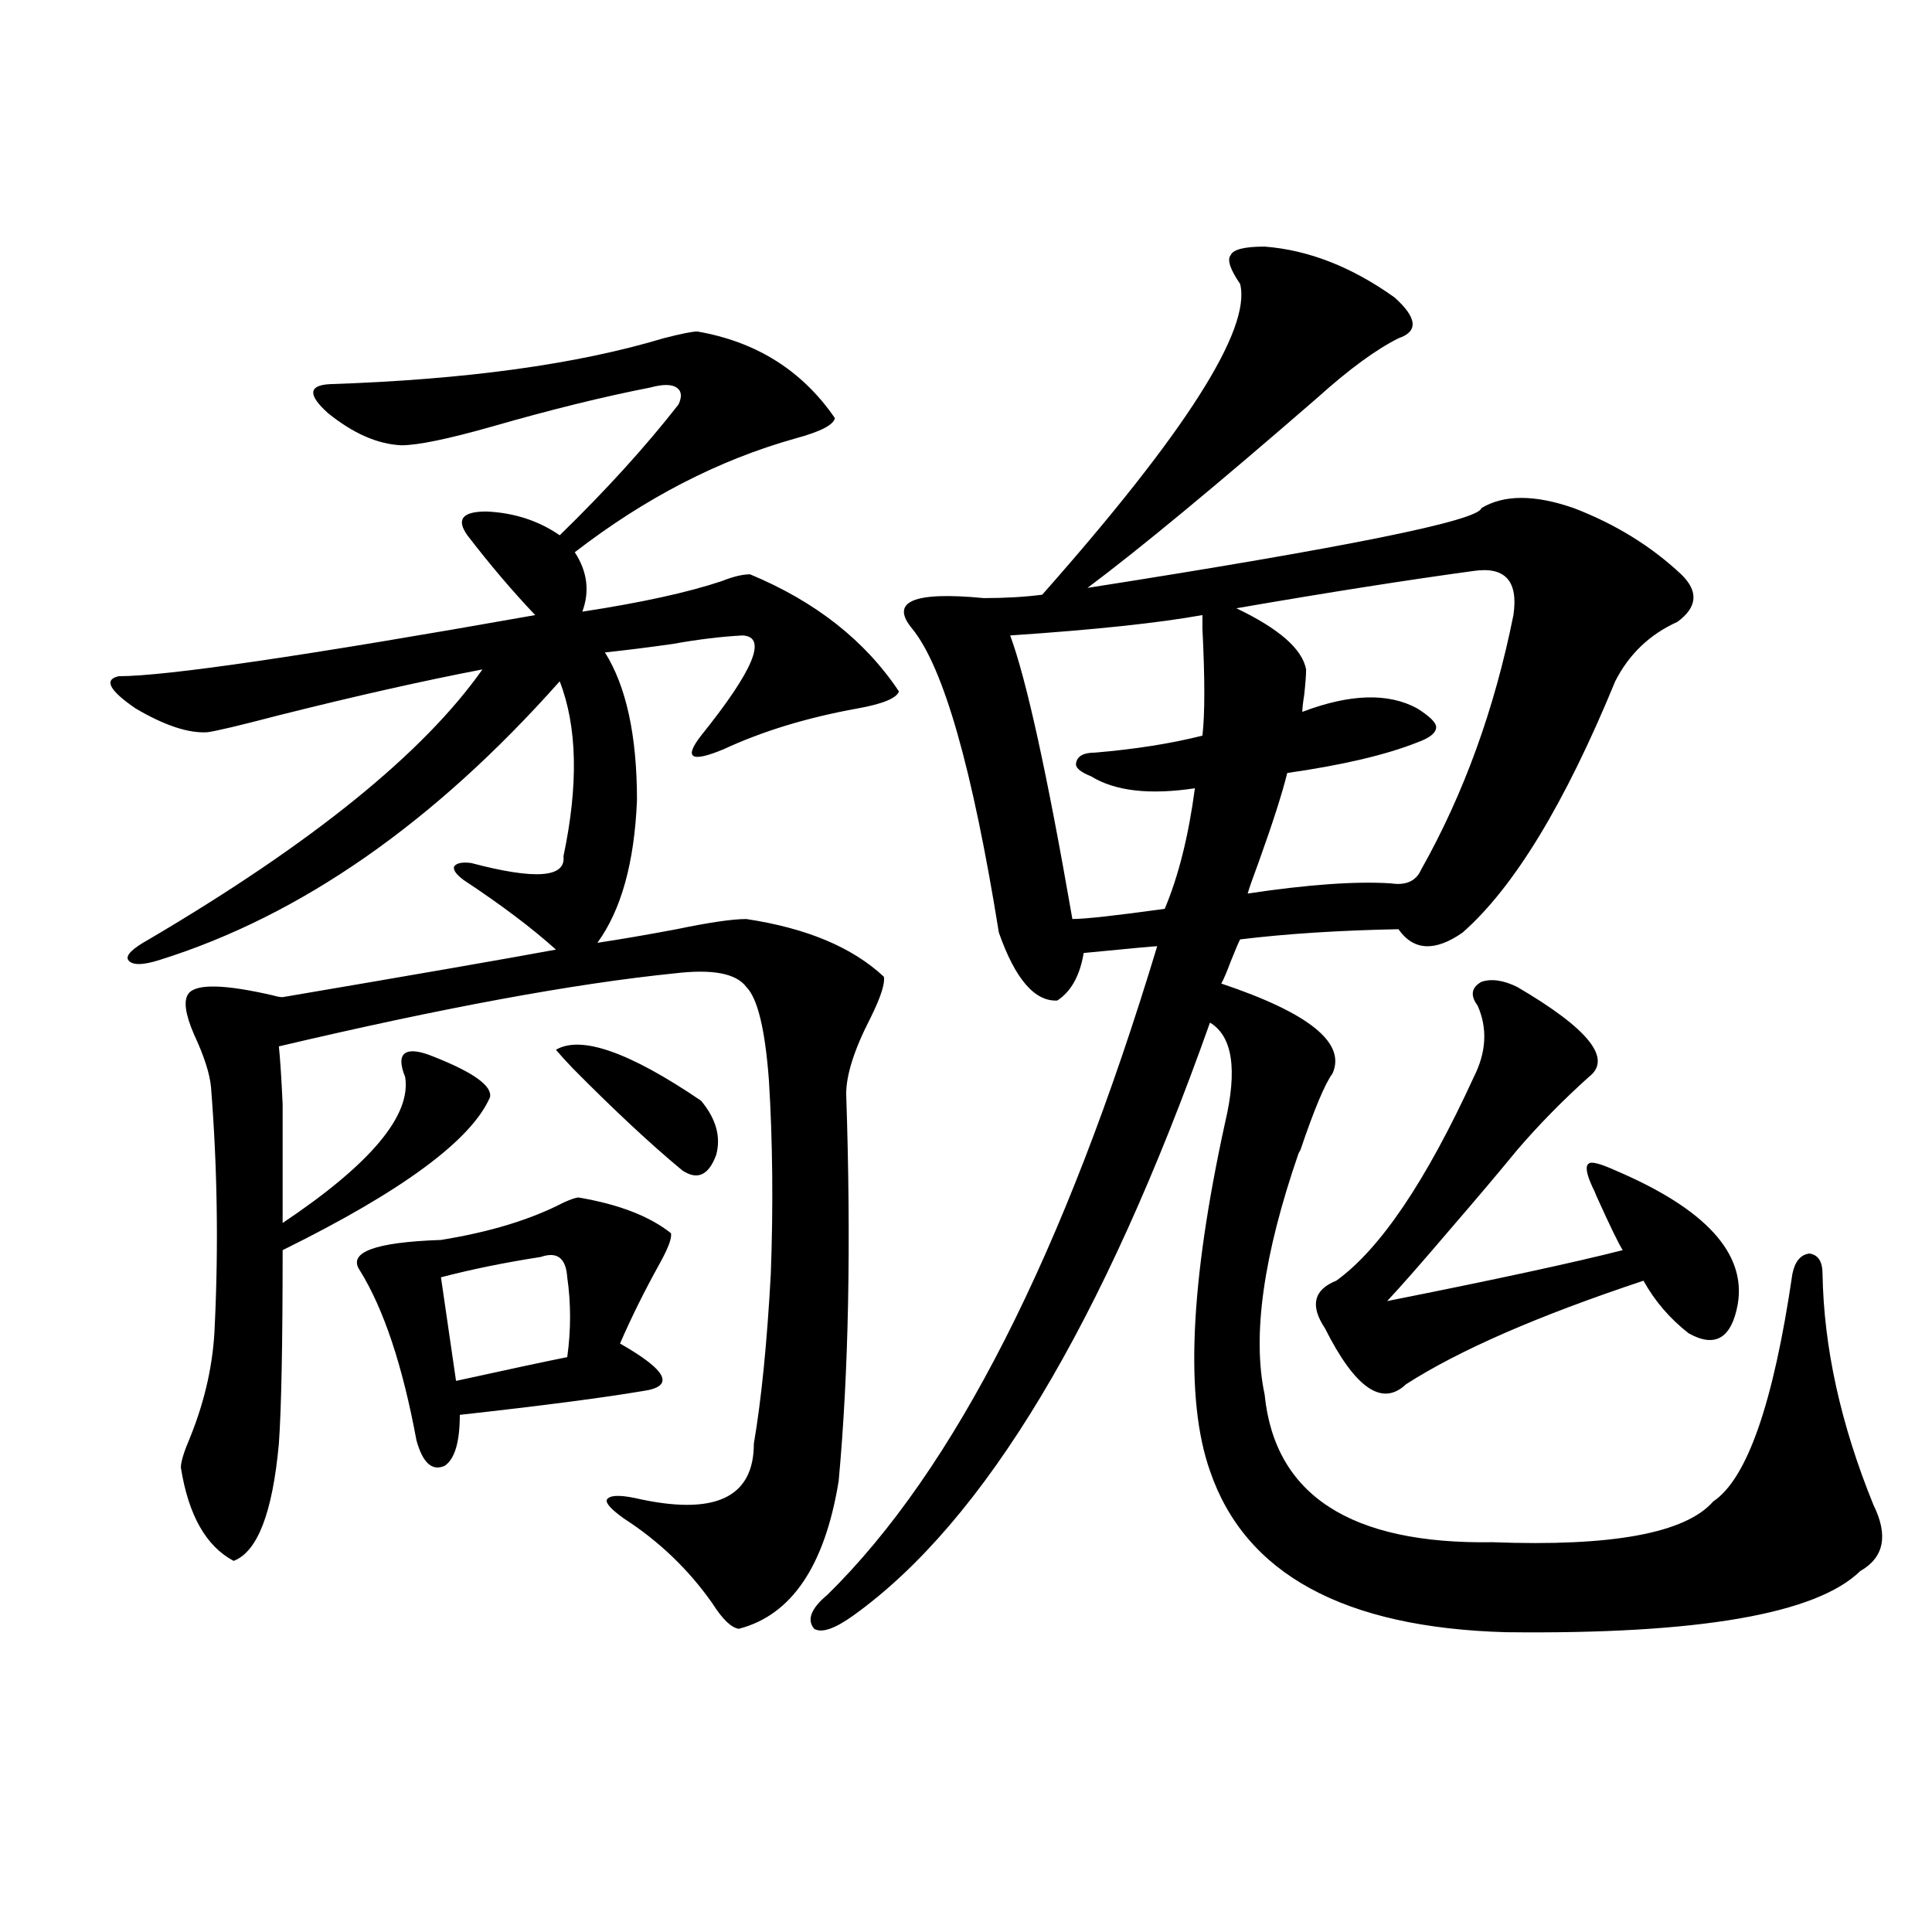
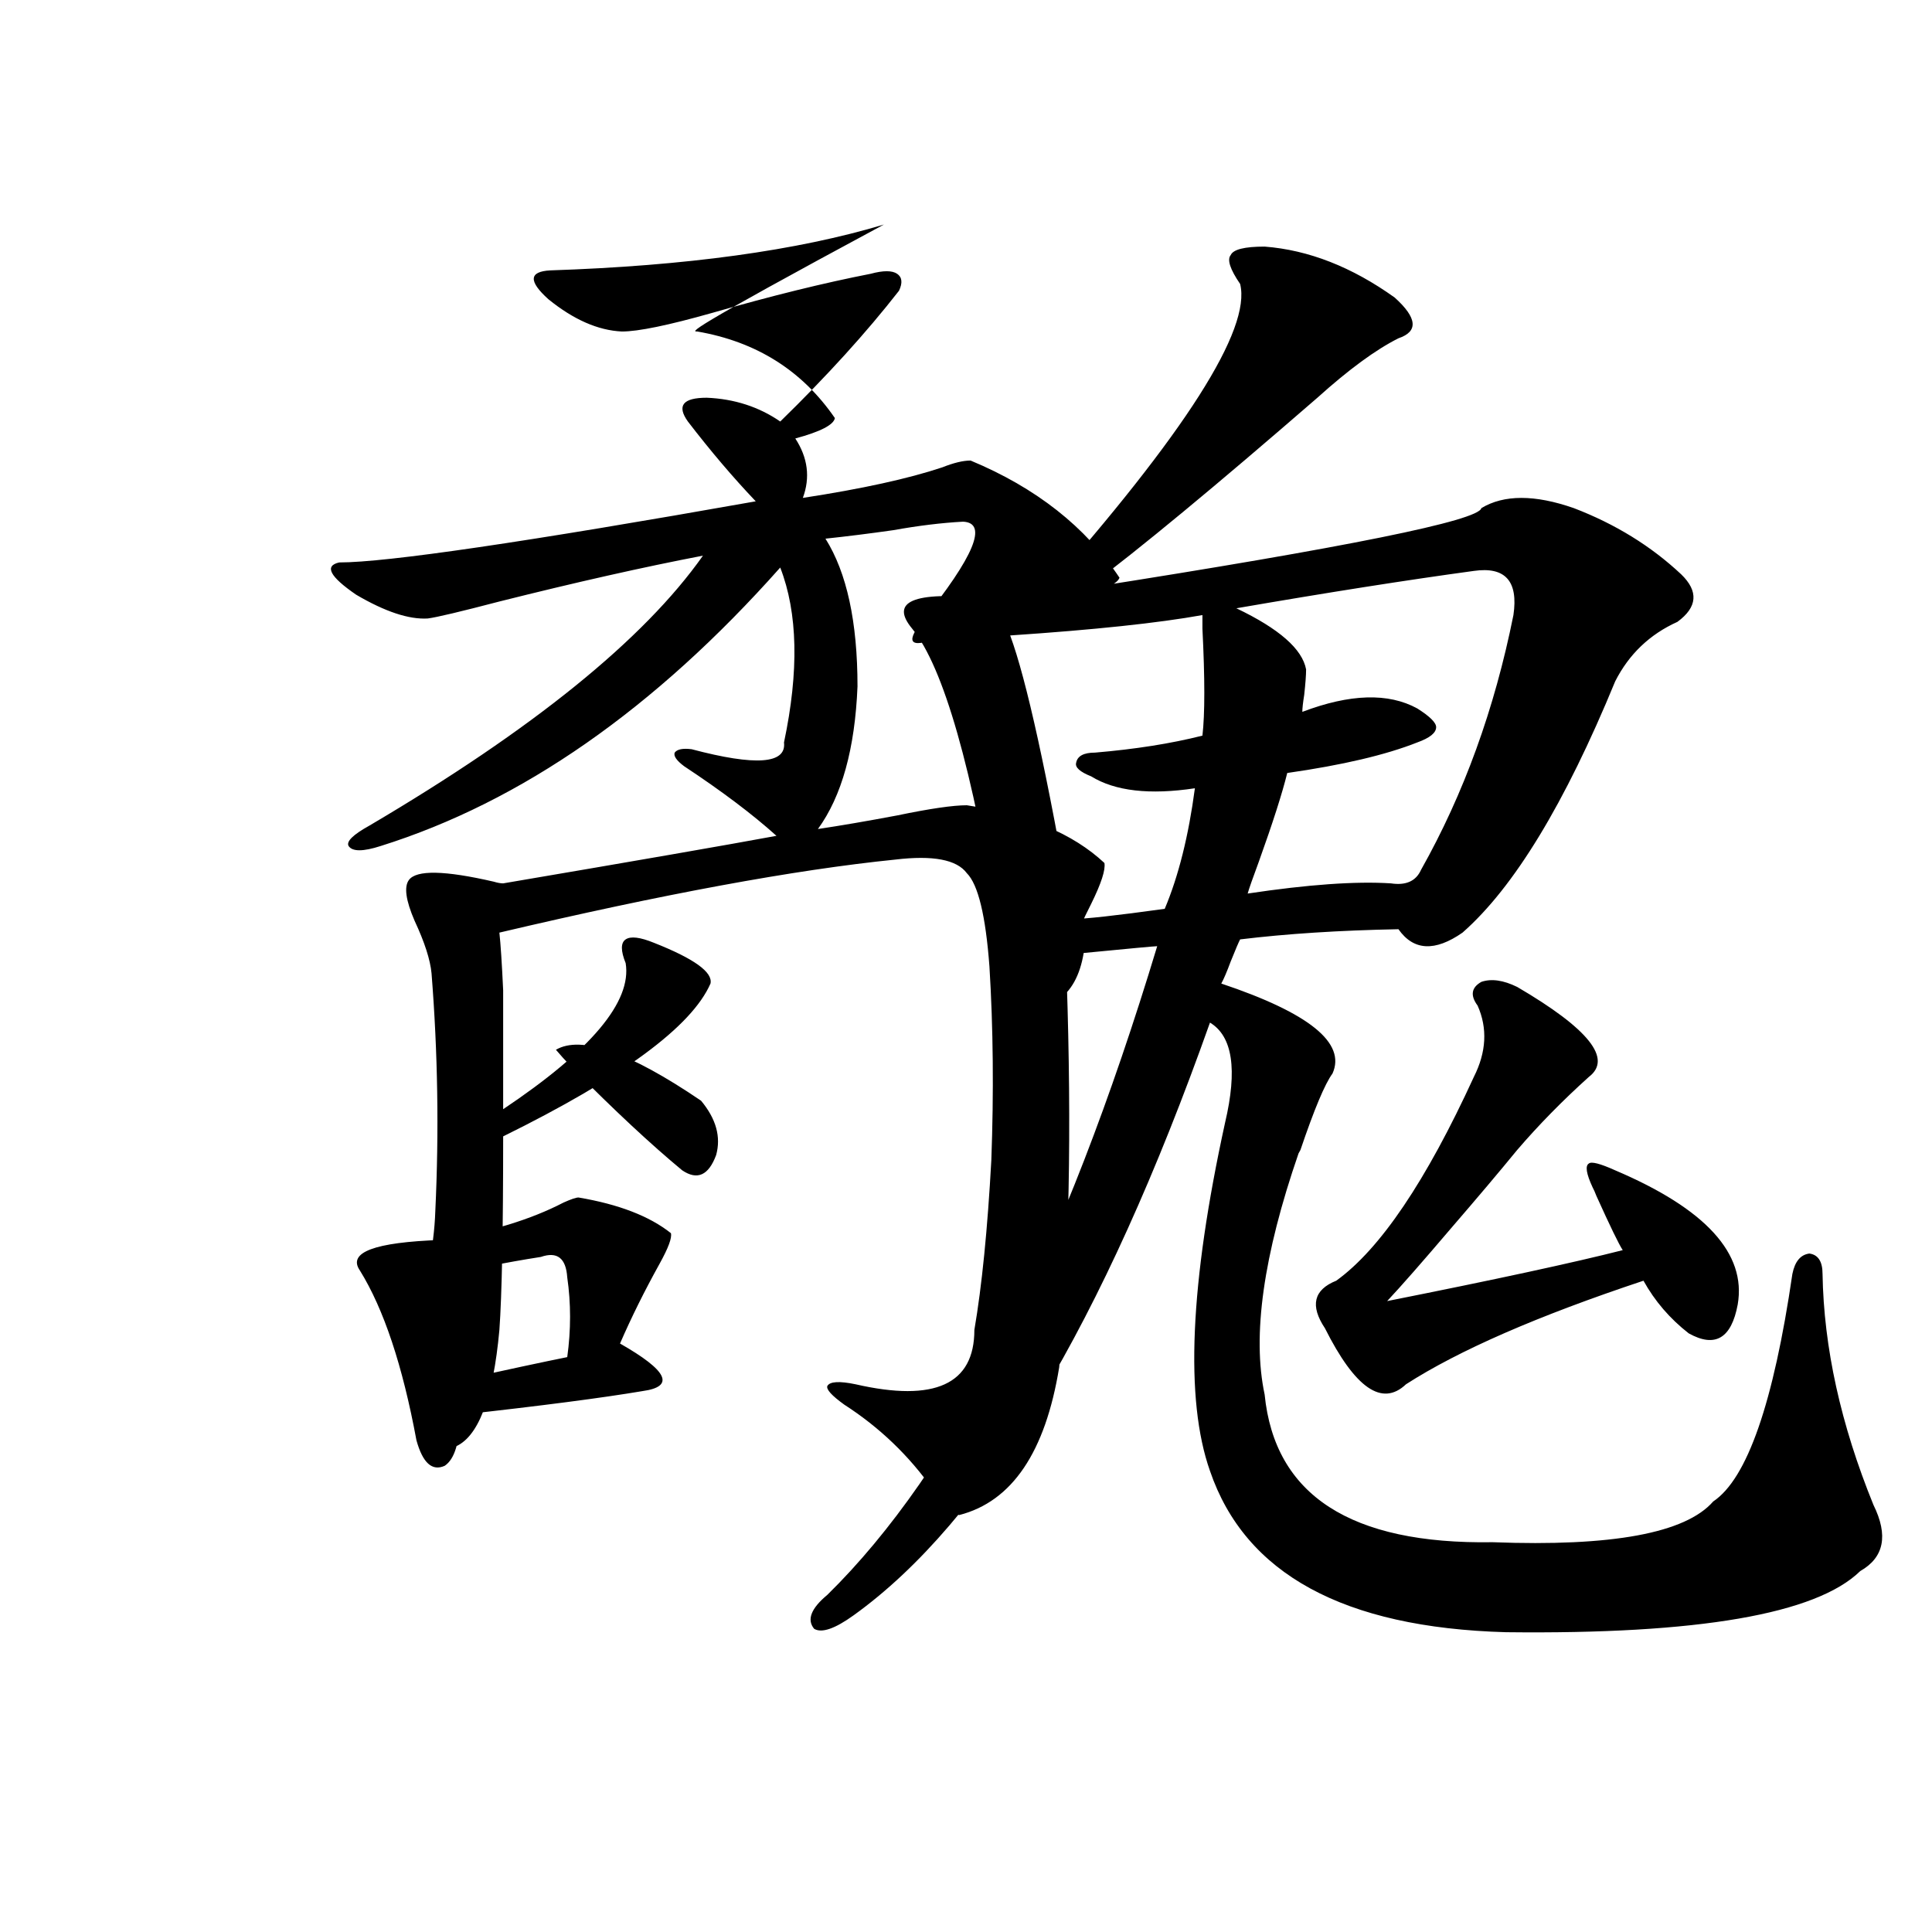
<svg xmlns="http://www.w3.org/2000/svg" version="1.1" id="图层_1" x="0px" y="0px" width="1000px" height="1000px" viewBox="0 0 1000 1000" enable-background="new 0 0 1000 1000" xml:space="preserve">
-   <path d="M360.918,171.582c30.563,5.273,54.298,20.215,71.218,44.824c-0.655,3.516-7.484,7.031-20.487,10.547  c-39.679,11.138-77.727,30.762-114.144,58.887c6.494,9.971,7.805,20.215,3.902,30.762c30.563-4.683,54.633-9.956,72.193-15.82  c5.854-2.334,10.731-3.516,14.634-3.516c33.811,14.063,59.511,34.277,77.071,60.645c-1.311,3.516-8.46,6.455-21.463,8.789  c-26.021,4.697-49.114,11.729-69.267,21.094c-8.46,3.516-13.658,4.697-15.609,3.516c-1.951-1.167-0.655-4.683,3.902-10.547  c27.316-33.975,34.466-51.265,21.463-51.855c-11.066,0.591-23.094,2.061-36.097,4.395c-12.362,1.758-24.069,3.228-35.121,4.395  c11.052,17.578,16.585,43.066,16.585,76.465c-1.311,32.231-8.14,56.841-20.487,73.828c11.707-1.758,25.365-4.092,40.975-7.031  c16.905-3.516,28.933-5.273,36.097-5.273c31.219,4.697,54.953,14.653,71.218,29.883c0.641,3.516-1.631,10.547-6.829,21.094  c-8.46,16.411-12.683,29.595-12.683,39.551c2.592,77.344,1.296,144.141-3.902,200.391c-7.164,43.945-24.39,69.434-51.706,76.465  c-3.902-0.59-8.46-4.984-13.658-13.184c-12.362-17.578-27.651-32.217-45.853-43.945c-6.509-4.683-9.436-7.91-8.78-9.668  c1.296-2.334,6.174-2.637,14.634-0.879c40.975,9.38,61.462,0,61.462-28.125c3.902-22.852,6.829-52.144,8.78-87.891  c1.296-35.156,0.976-68.555-0.976-100.195c-1.951-26.367-5.854-42.476-11.707-48.34c-5.213-7.031-17.561-9.365-37.072-7.031  c-52.041,5.273-120.332,17.881-204.873,37.793c0.641,5.864,1.296,15.82,1.951,29.883c0,7.031,0,14.941,0,23.73  c0,8.213,0,20.806,0,37.793c45.518-30.459,66.66-55.659,63.413-75.586c-2.606-6.44-2.606-10.547,0-12.305  c2.592-1.758,7.47-1.167,14.634,1.758c20.808,8.213,30.563,15.244,29.268,21.094c-9.756,22.275-45.532,48.643-107.314,79.102  c0,48.643-0.655,82.041-1.951,100.195c-3.262,35.747-11.066,55.962-23.414,60.645c-14.313-7.607-23.414-23.73-27.316-48.34  c0-2.925,1.616-8.198,4.878-15.82c7.805-19.336,12.027-38.672,12.683-58.008c1.951-41.006,1.296-82.026-1.951-123.047  c-0.655-7.031-3.582-16.108-8.78-27.246c-4.558-10.547-5.533-17.578-2.927-21.094c3.902-5.273,18.536-4.971,43.901,0.879  c1.951,0.591,3.567,0.879,4.878,0.879c68.932-11.714,116.095-19.912,141.46-24.609c-12.362-11.123-28.292-23.14-47.804-36.035  c-3.902-2.925-5.533-5.273-4.878-7.031c1.296-1.758,4.223-2.334,8.78-1.758c33.17,8.789,49.1,7.622,47.804-3.516  c7.805-36.914,7.149-67.085-1.951-90.527c-65.044,73.252-133.99,121.289-206.824,144.141c-9.115,2.939-14.634,2.939-16.585,0  c-1.311-2.334,2.271-5.85,10.731-10.547c84.541-49.795,142.101-96.377,172.679-139.746c-30.578,5.864-65.699,13.774-105.363,23.73  c-20.167,5.273-32.529,8.213-37.072,8.789c-9.756,0.591-22.118-3.516-37.072-12.305c-13.658-9.365-16.585-14.941-8.78-16.699  c24.71,0,96.583-10.547,215.604-31.641c-11.707-12.305-23.414-26.064-35.121-41.309c-5.854-8.198-2.606-12.305,9.756-12.305  c14.299,0.591,26.981,4.697,38.048,12.305c24.055-23.428,44.542-45.991,61.462-67.676c1.951-4.092,1.616-7.031-0.976-8.789  c-2.606-1.758-7.164-1.758-13.658,0c-24.069,4.697-51.386,11.426-81.949,20.215c-22.773,6.455-38.383,9.668-46.828,9.668  c-12.362-0.576-25.045-6.152-38.048-16.699c-10.411-9.365-10.091-14.351,0.976-14.941c70.242-2.334,127.802-10.244,172.679-23.73  C352.458,172.764,358.312,171.582,360.918,171.582z M299.456,619.824c20.808,3.516,36.737,9.668,47.804,18.457  c0.641,2.349-1.311,7.622-5.854,15.82c-7.805,14.063-14.634,27.837-20.487,41.309c12.348,7.031,19.512,12.607,21.463,16.699  c1.951,4.106-1.311,6.743-9.756,7.91c-20.822,3.516-52.361,7.622-94.632,12.305c0,14.063-2.606,22.852-7.805,26.367  c-6.509,2.939-11.387-1.455-14.634-13.184c-7.164-38.672-16.92-67.964-29.268-87.891c-6.509-9.365,7.47-14.639,41.95-15.82  c25.365-4.092,46.493-10.547,63.413-19.336C295.554,620.703,298.146,619.824,299.456,619.824z M279.944,650.586  c-18.871,2.939-36.097,6.455-51.706,10.547l7.805,53.613c26.661-5.85,45.853-9.956,57.56-12.305c1.951-14.063,1.951-27.822,0-41.309  C292.947,651.177,288.39,647.661,279.944,650.586z M287.749,543.359c13.003-7.607,38.048,1.182,75.12,26.367  c7.805,9.38,10.396,18.76,7.805,28.125c-3.902,10.547-9.756,13.184-17.561,7.91c-16.265-13.472-35.121-31.05-56.584-52.734  C292.627,548.936,289.7,545.708,287.749,543.359z M654.569,127.637c22.759,1.758,45.197,10.547,67.315,26.367  c11.707,10.547,12.348,17.578,1.951,21.094c-11.707,5.864-25.7,16.123-41.95,30.762c-52.682,45.703-92.36,78.525-119.021,98.438  c134.631-21.094,202.587-34.854,203.897-41.309c11.707-7.031,27.637-7.031,47.804,0c21.463,8.213,39.999,19.639,55.608,34.277  c9.101,8.789,8.445,17.002-1.951,24.609c-14.313,6.455-25.045,16.699-32.194,30.762c-26.021,63.281-52.361,106.65-79.022,130.078  c-14.313,9.971-25.365,9.38-33.17-1.758c-30.578,0.591-57.895,2.349-81.949,5.273c-0.655,1.182-2.286,4.985-4.878,11.426  c-1.951,5.273-3.582,9.092-4.878,11.426c45.518,15.244,64.709,30.762,57.56,46.582c-3.902,5.273-9.436,18.457-16.585,39.551  l-0.976,1.758c-18.216,52.734-24.069,94.346-17.561,124.805c5.198,52.158,44.542,77.646,118.046,76.465  c61.782,2.349,99.83-4.683,114.144-21.094c17.561-11.714,31.219-50.977,40.975-117.773c1.296-6.44,4.223-9.956,8.78-10.547  c4.543,0.591,6.829,4.106,6.829,10.547c0.641,38.096,9.421,77.935,26.341,119.531c7.805,15.82,5.519,27.246-6.829,34.277  c-22.773,22.262-83.9,32.809-183.41,31.641c-83.9-2.348-134.966-30.171-153.167-83.496c-13.018-36.914-10.411-96.968,7.805-180.176  c6.494-27.534,3.902-44.824-7.805-51.855c-55.288,155.869-116.75,258.11-184.386,306.738c-9.756,7.031-16.585,9.366-20.487,7.031  c-3.902-4.696-1.631-10.547,6.829-17.578c65.685-64.448,122.589-176.357,170.728-335.742c-1.311,0-13.993,1.182-38.048,3.516  c-1.951,11.729-6.509,19.927-13.658,24.609c-11.707,0.591-21.798-11.123-30.243-35.156  c-13.658-84.951-28.627-137.397-44.877-157.324c-11.707-14.063,0.641-19.336,37.072-15.82c11.052,0,21.128-0.576,30.243-1.758  c74.145-83.784,108.29-137.397,102.437-160.84c-5.213-7.607-6.829-12.593-4.878-14.941  C638.305,129.106,644.158,127.637,654.569,127.637z M622.375,318.359c-22.773,4.106-55.943,7.622-99.51,10.547  c8.445,22.852,19.177,71.782,32.194,146.777c6.494,0,22.438-1.758,47.804-5.273c7.149-16.987,12.348-37.793,15.609-62.402  c-23.414,3.516-41.31,1.47-53.657-6.152c-5.854-2.334-8.46-4.683-7.805-7.031c0.641-3.516,3.902-5.273,9.756-5.273  c20.808-1.758,39.344-4.683,55.608-8.789c1.296-11.123,1.296-29.58,0-55.371C622.375,321.299,622.375,318.95,622.375,318.359z   M762.859,295.508c-34.48,4.697-75.455,11.138-122.924,19.336c22.104,10.547,34.146,21.094,36.097,31.641  c0,2.939-0.335,7.334-0.976,13.184c-0.655,4.106-0.976,7.031-0.976,8.789c24.71-9.365,44.542-9.956,59.511-1.758  c6.494,4.106,9.756,7.334,9.756,9.668c0,2.939-3.262,5.576-9.756,7.91c-16.265,6.455-38.703,11.729-67.315,15.82  c-2.606,10.547-7.484,25.791-14.634,45.703c-3.262,8.789-5.213,14.365-5.854,16.699c31.219-4.683,55.929-6.44,74.145-5.273  c7.805,1.182,13.003-1.167,15.609-7.031c22.104-39.248,38.048-83.193,47.804-131.836  C785.938,300.781,779.109,293.174,762.859,295.508z M785.298,510.84c37.072,21.685,49.42,37.217,37.072,46.582  c-13.658,12.305-26.021,24.912-37.072,37.793c-9.115,11.138-20.487,24.609-34.146,40.43c-14.969,17.578-26.021,30.186-33.17,37.793  c55.929-11.123,96.583-19.912,121.948-26.367c-1.951-2.925-6.509-12.305-13.658-28.125c-0.655-1.758-1.311-3.213-1.951-4.395  c-3.262-7.031-3.902-11.123-1.951-12.305c1.296-1.167,5.854,0,13.658,3.516c46.828,19.927,67.956,43.066,63.413,69.434  c-3.262,17.578-11.707,22.563-25.365,14.941c-9.756-7.607-17.561-16.699-23.414-27.246c-54.633,18.169-95.607,36.035-122.924,53.613  c-12.362,11.729-26.341,2.061-41.95-29.004c-7.805-11.714-5.854-19.912,5.854-24.609c22.759-16.396,46.493-51.553,71.218-105.469  c6.494-12.881,7.149-25.186,1.951-36.914c-3.902-5.273-3.262-9.365,1.951-12.305C771.96,506.445,778.134,507.324,785.298,510.84z" />
+   <path d="M360.918,171.582c30.563,5.273,54.298,20.215,71.218,44.824c-0.655,3.516-7.484,7.031-20.487,10.547  c6.494,9.971,7.805,20.215,3.902,30.762c30.563-4.683,54.633-9.956,72.193-15.82  c5.854-2.334,10.731-3.516,14.634-3.516c33.811,14.063,59.511,34.277,77.071,60.645c-1.311,3.516-8.46,6.455-21.463,8.789  c-26.021,4.697-49.114,11.729-69.267,21.094c-8.46,3.516-13.658,4.697-15.609,3.516c-1.951-1.167-0.655-4.683,3.902-10.547  c27.316-33.975,34.466-51.265,21.463-51.855c-11.066,0.591-23.094,2.061-36.097,4.395c-12.362,1.758-24.069,3.228-35.121,4.395  c11.052,17.578,16.585,43.066,16.585,76.465c-1.311,32.231-8.14,56.841-20.487,73.828c11.707-1.758,25.365-4.092,40.975-7.031  c16.905-3.516,28.933-5.273,36.097-5.273c31.219,4.697,54.953,14.653,71.218,29.883c0.641,3.516-1.631,10.547-6.829,21.094  c-8.46,16.411-12.683,29.595-12.683,39.551c2.592,77.344,1.296,144.141-3.902,200.391c-7.164,43.945-24.39,69.434-51.706,76.465  c-3.902-0.59-8.46-4.984-13.658-13.184c-12.362-17.578-27.651-32.217-45.853-43.945c-6.509-4.683-9.436-7.91-8.78-9.668  c1.296-2.334,6.174-2.637,14.634-0.879c40.975,9.38,61.462,0,61.462-28.125c3.902-22.852,6.829-52.144,8.78-87.891  c1.296-35.156,0.976-68.555-0.976-100.195c-1.951-26.367-5.854-42.476-11.707-48.34c-5.213-7.031-17.561-9.365-37.072-7.031  c-52.041,5.273-120.332,17.881-204.873,37.793c0.641,5.864,1.296,15.82,1.951,29.883c0,7.031,0,14.941,0,23.73  c0,8.213,0,20.806,0,37.793c45.518-30.459,66.66-55.659,63.413-75.586c-2.606-6.44-2.606-10.547,0-12.305  c2.592-1.758,7.47-1.167,14.634,1.758c20.808,8.213,30.563,15.244,29.268,21.094c-9.756,22.275-45.532,48.643-107.314,79.102  c0,48.643-0.655,82.041-1.951,100.195c-3.262,35.747-11.066,55.962-23.414,60.645c-14.313-7.607-23.414-23.73-27.316-48.34  c0-2.925,1.616-8.198,4.878-15.82c7.805-19.336,12.027-38.672,12.683-58.008c1.951-41.006,1.296-82.026-1.951-123.047  c-0.655-7.031-3.582-16.108-8.78-27.246c-4.558-10.547-5.533-17.578-2.927-21.094c3.902-5.273,18.536-4.971,43.901,0.879  c1.951,0.591,3.567,0.879,4.878,0.879c68.932-11.714,116.095-19.912,141.46-24.609c-12.362-11.123-28.292-23.14-47.804-36.035  c-3.902-2.925-5.533-5.273-4.878-7.031c1.296-1.758,4.223-2.334,8.78-1.758c33.17,8.789,49.1,7.622,47.804-3.516  c7.805-36.914,7.149-67.085-1.951-90.527c-65.044,73.252-133.99,121.289-206.824,144.141c-9.115,2.939-14.634,2.939-16.585,0  c-1.311-2.334,2.271-5.85,10.731-10.547c84.541-49.795,142.101-96.377,172.679-139.746c-30.578,5.864-65.699,13.774-105.363,23.73  c-20.167,5.273-32.529,8.213-37.072,8.789c-9.756,0.591-22.118-3.516-37.072-12.305c-13.658-9.365-16.585-14.941-8.78-16.699  c24.71,0,96.583-10.547,215.604-31.641c-11.707-12.305-23.414-26.064-35.121-41.309c-5.854-8.198-2.606-12.305,9.756-12.305  c14.299,0.591,26.981,4.697,38.048,12.305c24.055-23.428,44.542-45.991,61.462-67.676c1.951-4.092,1.616-7.031-0.976-8.789  c-2.606-1.758-7.164-1.758-13.658,0c-24.069,4.697-51.386,11.426-81.949,20.215c-22.773,6.455-38.383,9.668-46.828,9.668  c-12.362-0.576-25.045-6.152-38.048-16.699c-10.411-9.365-10.091-14.351,0.976-14.941c70.242-2.334,127.802-10.244,172.679-23.73  C352.458,172.764,358.312,171.582,360.918,171.582z M299.456,619.824c20.808,3.516,36.737,9.668,47.804,18.457  c0.641,2.349-1.311,7.622-5.854,15.82c-7.805,14.063-14.634,27.837-20.487,41.309c12.348,7.031,19.512,12.607,21.463,16.699  c1.951,4.106-1.311,6.743-9.756,7.91c-20.822,3.516-52.361,7.622-94.632,12.305c0,14.063-2.606,22.852-7.805,26.367  c-6.509,2.939-11.387-1.455-14.634-13.184c-7.164-38.672-16.92-67.964-29.268-87.891c-6.509-9.365,7.47-14.639,41.95-15.82  c25.365-4.092,46.493-10.547,63.413-19.336C295.554,620.703,298.146,619.824,299.456,619.824z M279.944,650.586  c-18.871,2.939-36.097,6.455-51.706,10.547l7.805,53.613c26.661-5.85,45.853-9.956,57.56-12.305c1.951-14.063,1.951-27.822,0-41.309  C292.947,651.177,288.39,647.661,279.944,650.586z M287.749,543.359c13.003-7.607,38.048,1.182,75.12,26.367  c7.805,9.38,10.396,18.76,7.805,28.125c-3.902,10.547-9.756,13.184-17.561,7.91c-16.265-13.472-35.121-31.05-56.584-52.734  C292.627,548.936,289.7,545.708,287.749,543.359z M654.569,127.637c22.759,1.758,45.197,10.547,67.315,26.367  c11.707,10.547,12.348,17.578,1.951,21.094c-11.707,5.864-25.7,16.123-41.95,30.762c-52.682,45.703-92.36,78.525-119.021,98.438  c134.631-21.094,202.587-34.854,203.897-41.309c11.707-7.031,27.637-7.031,47.804,0c21.463,8.213,39.999,19.639,55.608,34.277  c9.101,8.789,8.445,17.002-1.951,24.609c-14.313,6.455-25.045,16.699-32.194,30.762c-26.021,63.281-52.361,106.65-79.022,130.078  c-14.313,9.971-25.365,9.38-33.17-1.758c-30.578,0.591-57.895,2.349-81.949,5.273c-0.655,1.182-2.286,4.985-4.878,11.426  c-1.951,5.273-3.582,9.092-4.878,11.426c45.518,15.244,64.709,30.762,57.56,46.582c-3.902,5.273-9.436,18.457-16.585,39.551  l-0.976,1.758c-18.216,52.734-24.069,94.346-17.561,124.805c5.198,52.158,44.542,77.646,118.046,76.465  c61.782,2.349,99.83-4.683,114.144-21.094c17.561-11.714,31.219-50.977,40.975-117.773c1.296-6.44,4.223-9.956,8.78-10.547  c4.543,0.591,6.829,4.106,6.829,10.547c0.641,38.096,9.421,77.935,26.341,119.531c7.805,15.82,5.519,27.246-6.829,34.277  c-22.773,22.262-83.9,32.809-183.41,31.641c-83.9-2.348-134.966-30.171-153.167-83.496c-13.018-36.914-10.411-96.968,7.805-180.176  c6.494-27.534,3.902-44.824-7.805-51.855c-55.288,155.869-116.75,258.11-184.386,306.738c-9.756,7.031-16.585,9.366-20.487,7.031  c-3.902-4.696-1.631-10.547,6.829-17.578c65.685-64.448,122.589-176.357,170.728-335.742c-1.311,0-13.993,1.182-38.048,3.516  c-1.951,11.729-6.509,19.927-13.658,24.609c-11.707,0.591-21.798-11.123-30.243-35.156  c-13.658-84.951-28.627-137.397-44.877-157.324c-11.707-14.063,0.641-19.336,37.072-15.82c11.052,0,21.128-0.576,30.243-1.758  c74.145-83.784,108.29-137.397,102.437-160.84c-5.213-7.607-6.829-12.593-4.878-14.941  C638.305,129.106,644.158,127.637,654.569,127.637z M622.375,318.359c-22.773,4.106-55.943,7.622-99.51,10.547  c8.445,22.852,19.177,71.782,32.194,146.777c6.494,0,22.438-1.758,47.804-5.273c7.149-16.987,12.348-37.793,15.609-62.402  c-23.414,3.516-41.31,1.47-53.657-6.152c-5.854-2.334-8.46-4.683-7.805-7.031c0.641-3.516,3.902-5.273,9.756-5.273  c20.808-1.758,39.344-4.683,55.608-8.789c1.296-11.123,1.296-29.58,0-55.371C622.375,321.299,622.375,318.95,622.375,318.359z   M762.859,295.508c-34.48,4.697-75.455,11.138-122.924,19.336c22.104,10.547,34.146,21.094,36.097,31.641  c0,2.939-0.335,7.334-0.976,13.184c-0.655,4.106-0.976,7.031-0.976,8.789c24.71-9.365,44.542-9.956,59.511-1.758  c6.494,4.106,9.756,7.334,9.756,9.668c0,2.939-3.262,5.576-9.756,7.91c-16.265,6.455-38.703,11.729-67.315,15.82  c-2.606,10.547-7.484,25.791-14.634,45.703c-3.262,8.789-5.213,14.365-5.854,16.699c31.219-4.683,55.929-6.44,74.145-5.273  c7.805,1.182,13.003-1.167,15.609-7.031c22.104-39.248,38.048-83.193,47.804-131.836  C785.938,300.781,779.109,293.174,762.859,295.508z M785.298,510.84c37.072,21.685,49.42,37.217,37.072,46.582  c-13.658,12.305-26.021,24.912-37.072,37.793c-9.115,11.138-20.487,24.609-34.146,40.43c-14.969,17.578-26.021,30.186-33.17,37.793  c55.929-11.123,96.583-19.912,121.948-26.367c-1.951-2.925-6.509-12.305-13.658-28.125c-0.655-1.758-1.311-3.213-1.951-4.395  c-3.262-7.031-3.902-11.123-1.951-12.305c1.296-1.167,5.854,0,13.658,3.516c46.828,19.927,67.956,43.066,63.413,69.434  c-3.262,17.578-11.707,22.563-25.365,14.941c-9.756-7.607-17.561-16.699-23.414-27.246c-54.633,18.169-95.607,36.035-122.924,53.613  c-12.362,11.729-26.341,2.061-41.95-29.004c-7.805-11.714-5.854-19.912,5.854-24.609c22.759-16.396,46.493-51.553,71.218-105.469  c6.494-12.881,7.149-25.186,1.951-36.914c-3.902-5.273-3.262-9.365,1.951-12.305C771.96,506.445,778.134,507.324,785.298,510.84z" />
</svg>